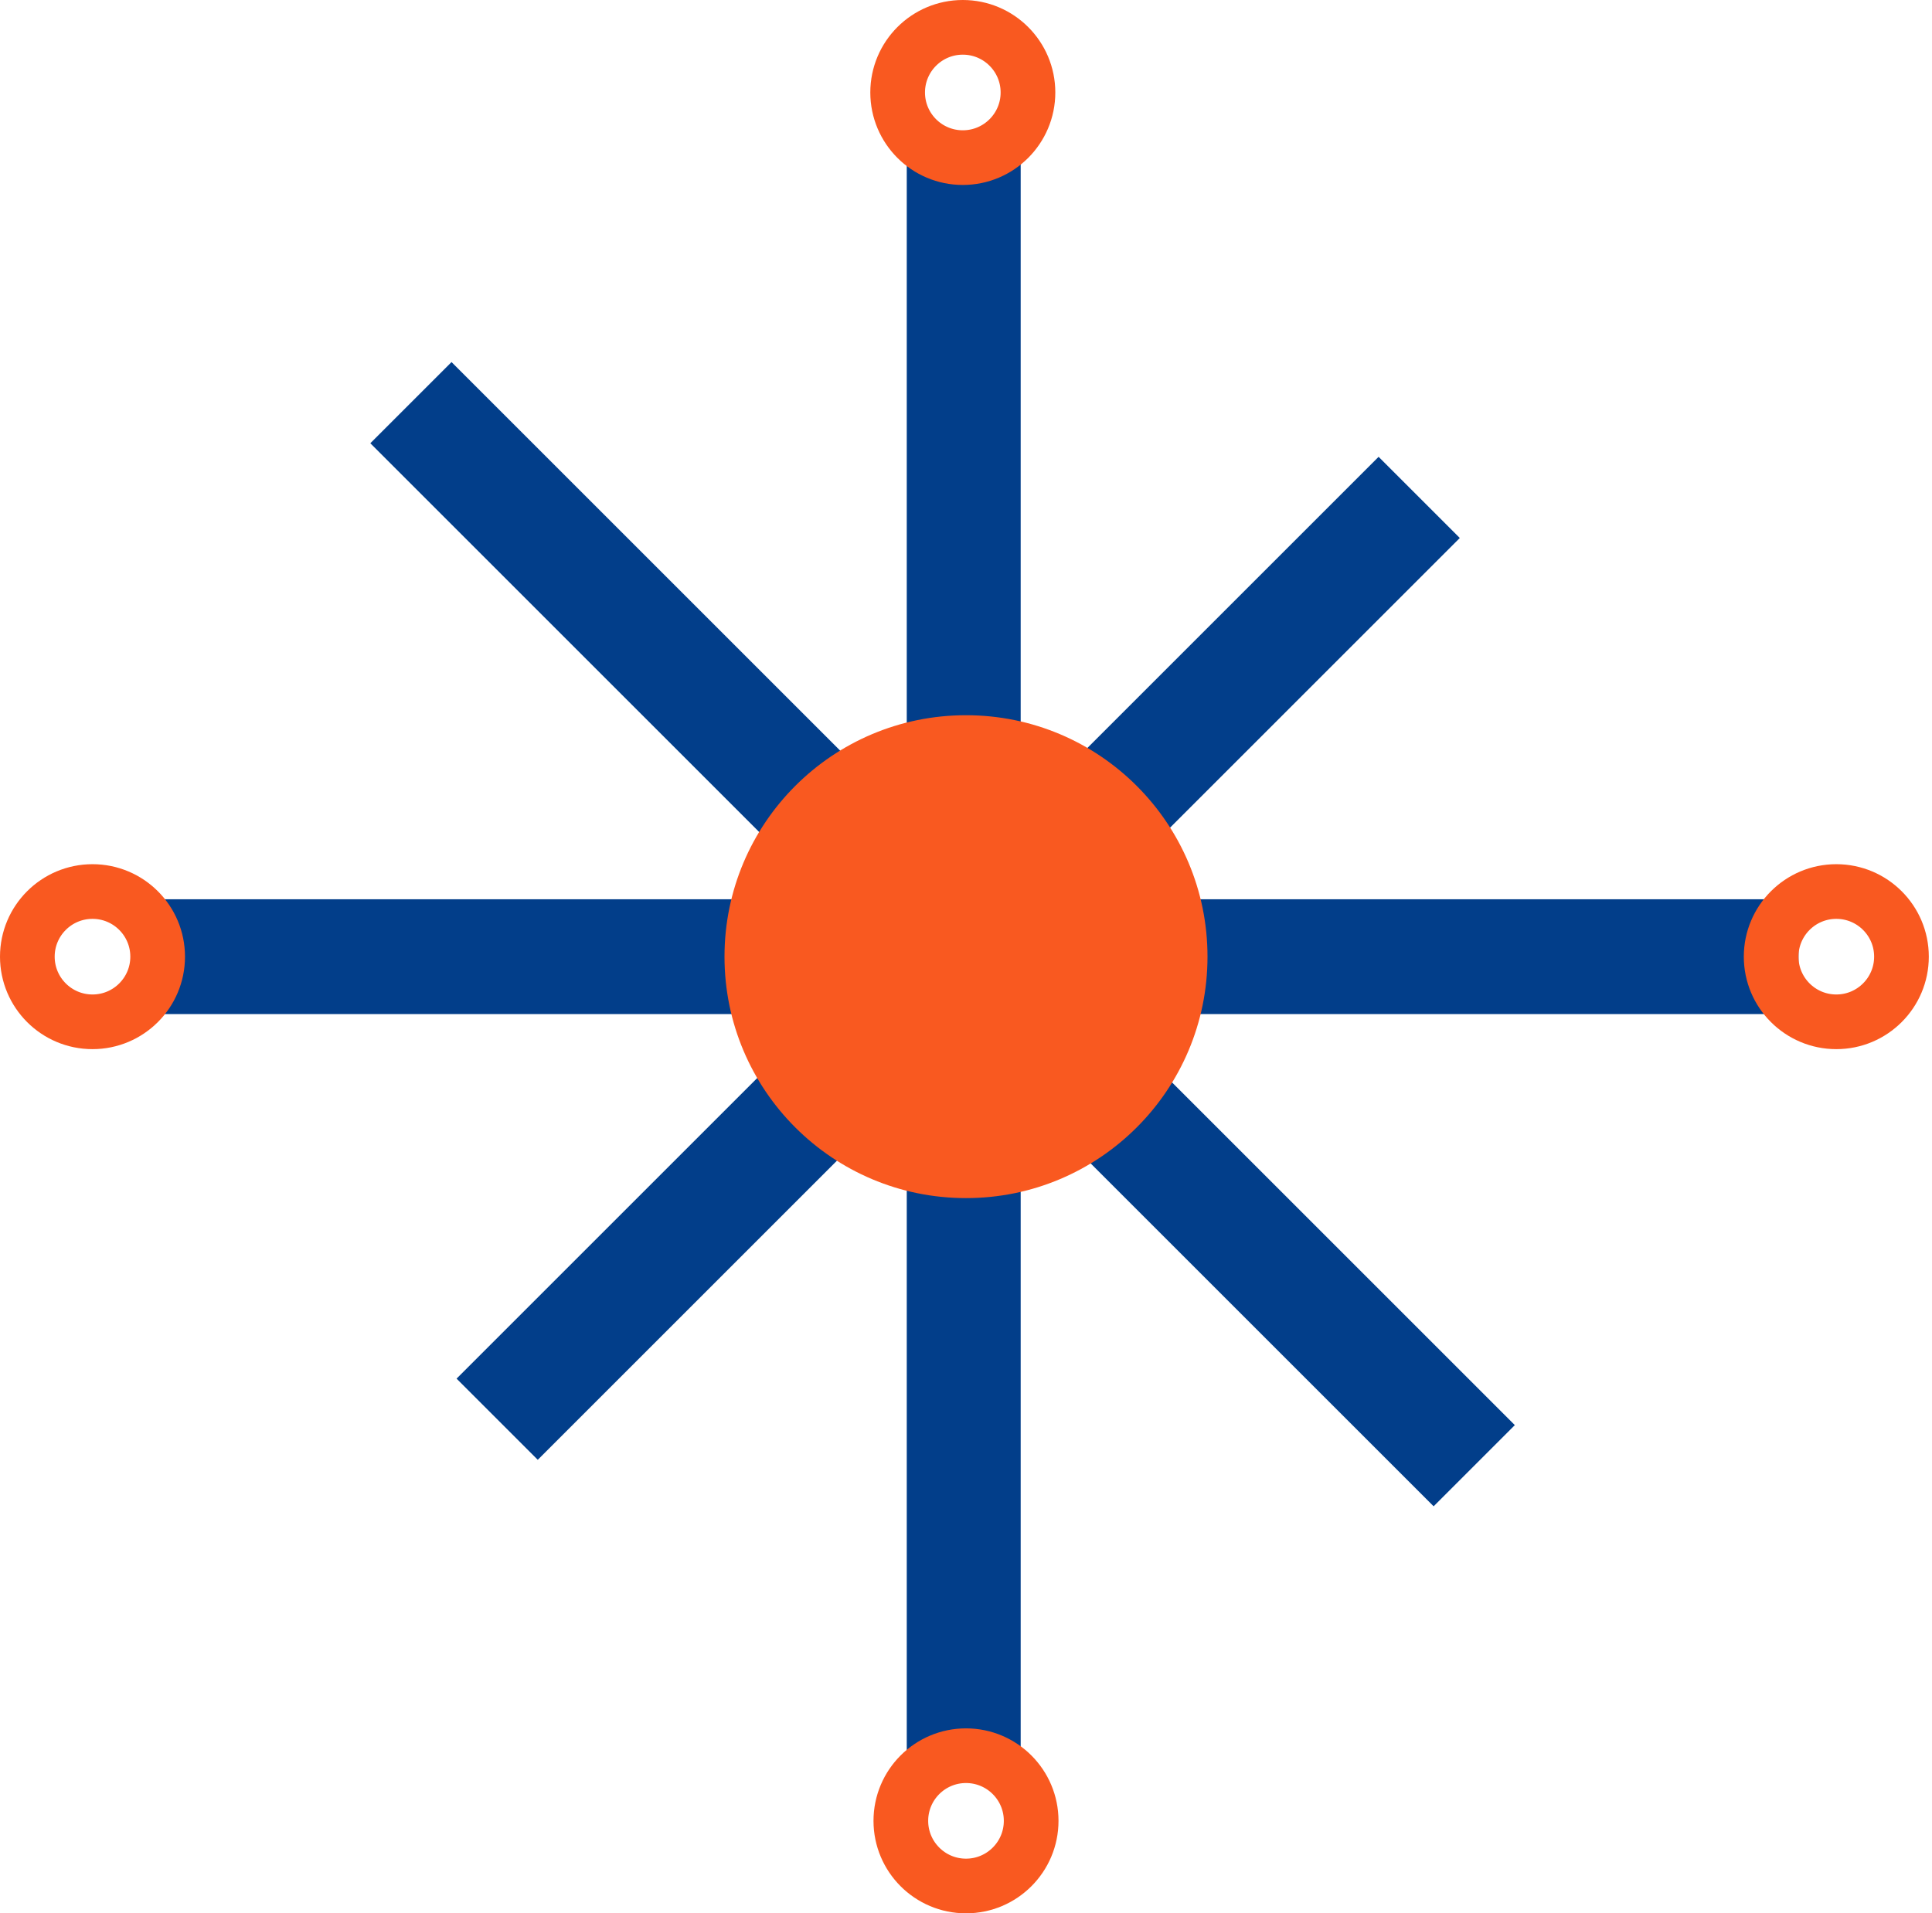
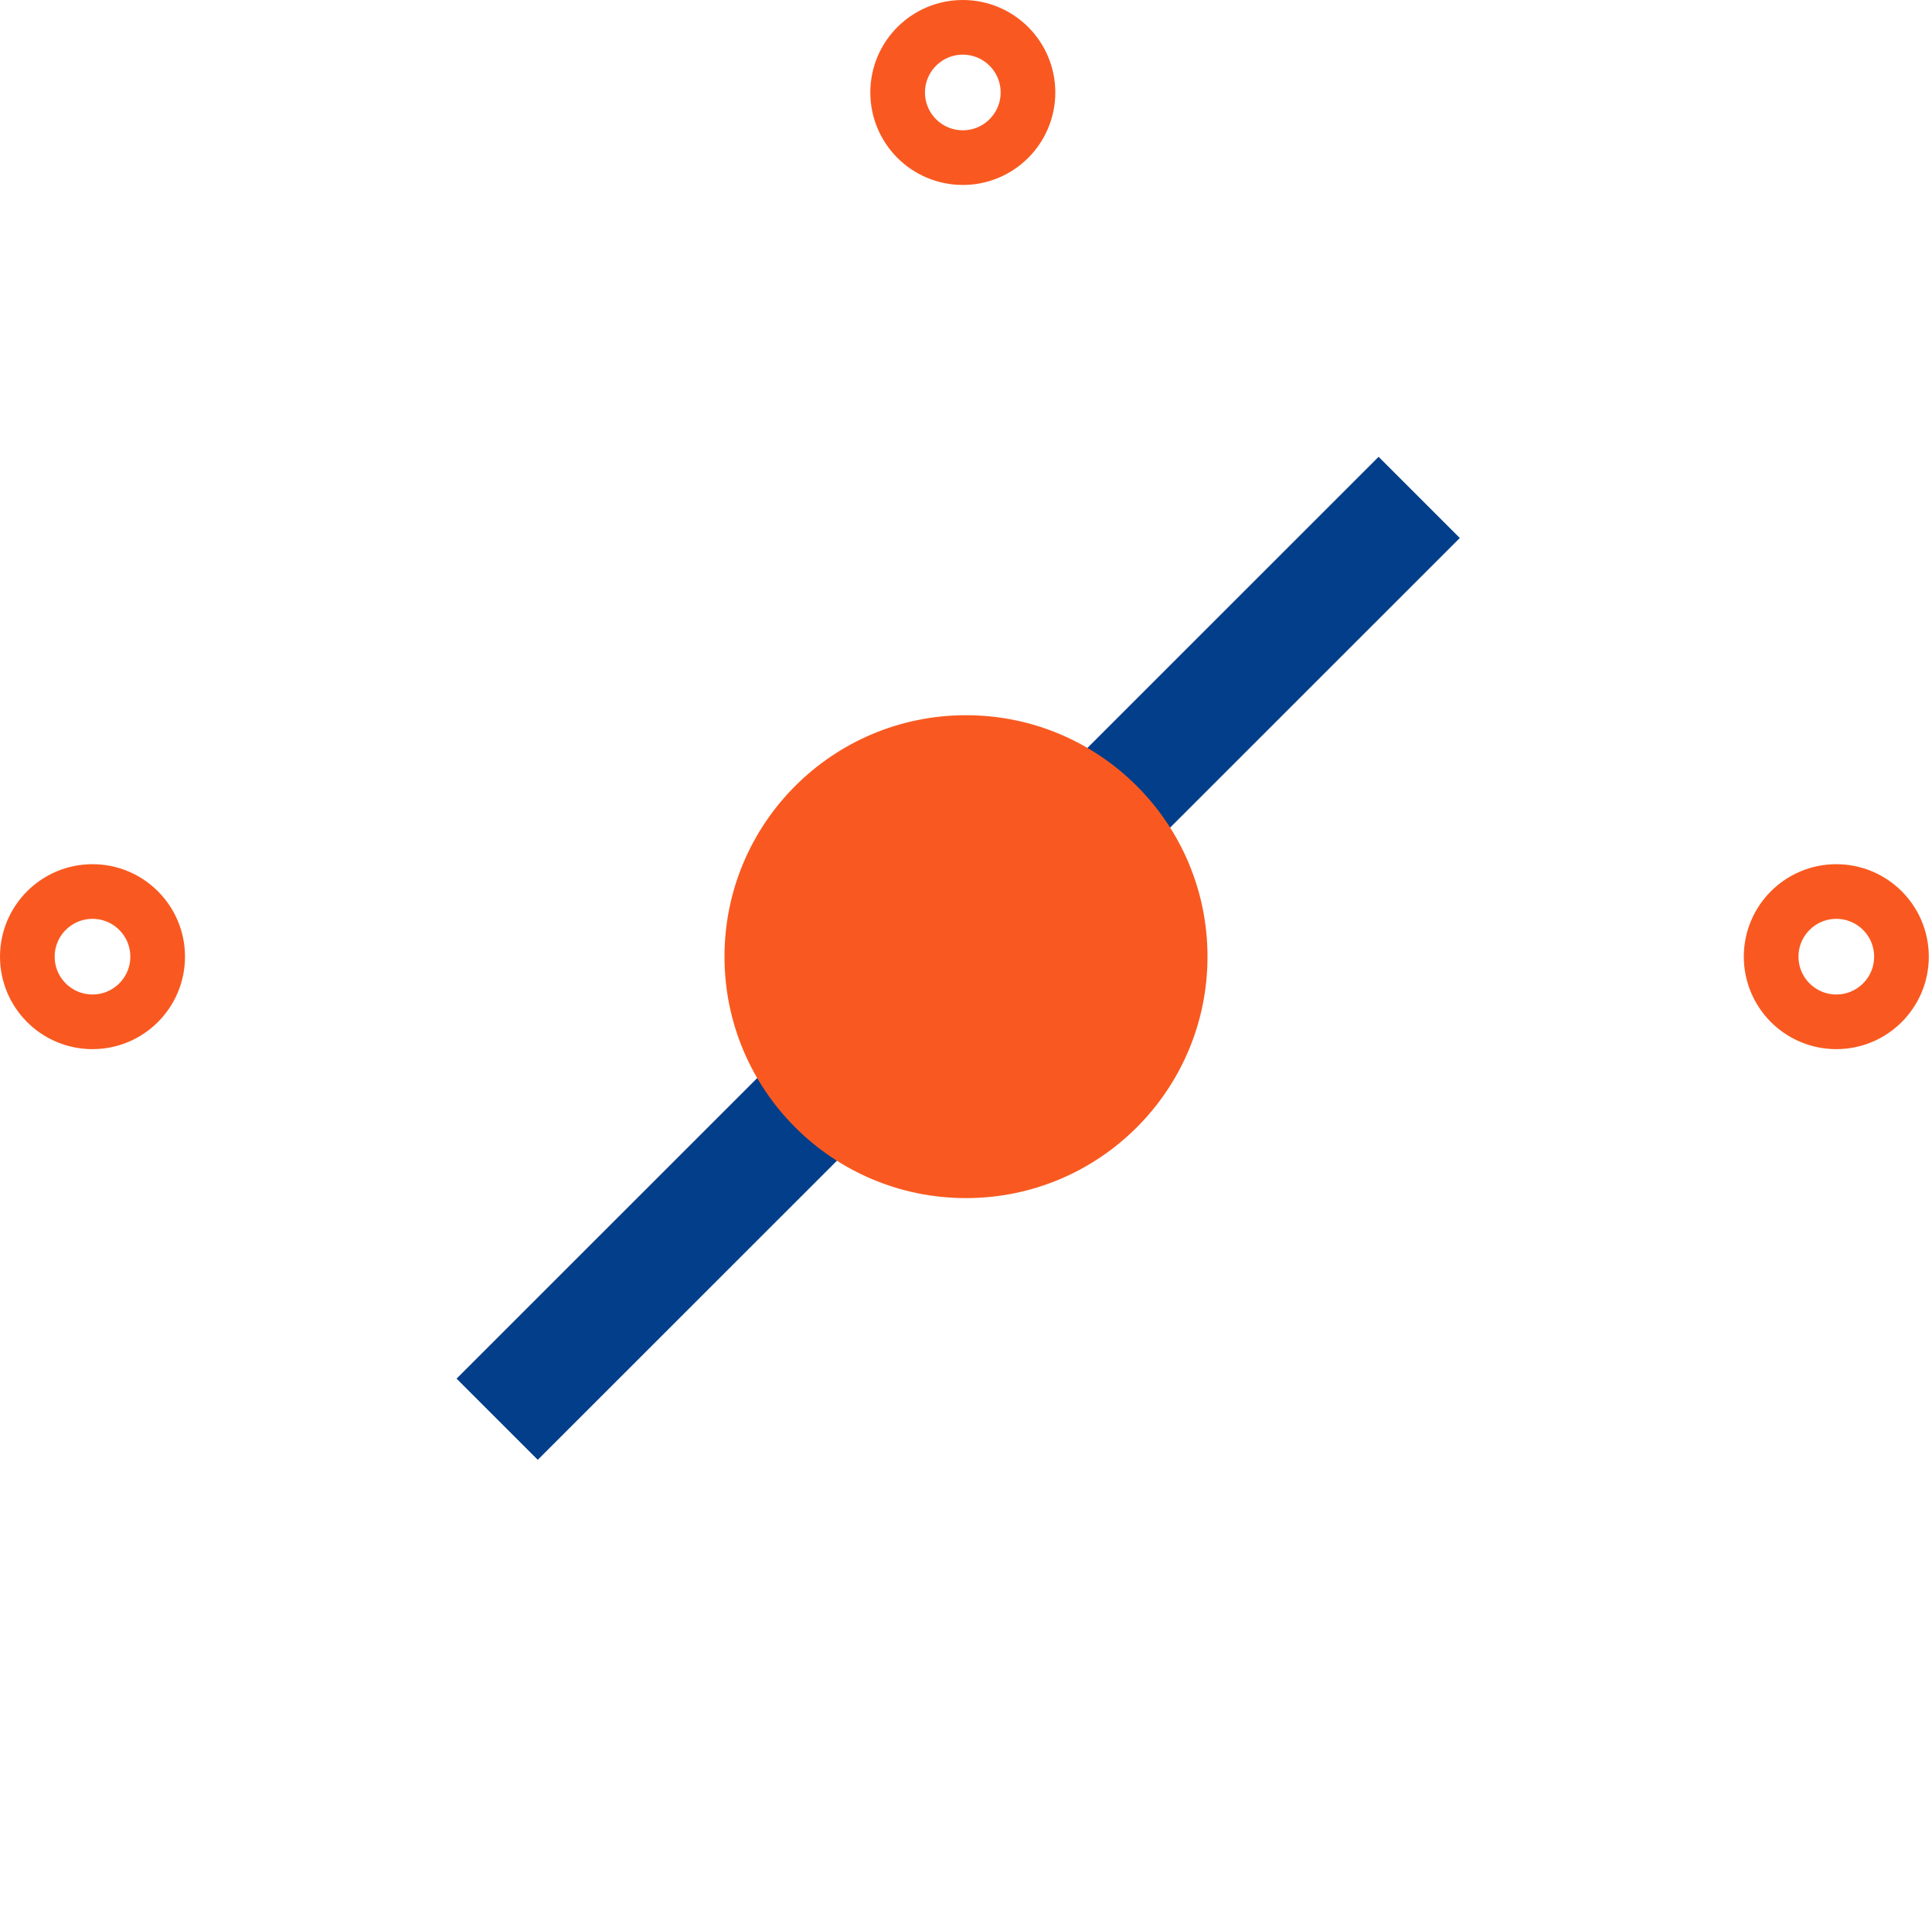
<svg xmlns="http://www.w3.org/2000/svg" width="424" height="420" viewBox="0 0 424 420" fill="none">
  <rect x="302.55" y="100.277" width="25.2" height="286.166" transform="rotate(45 302.55 100.277)" fill="#023E8A" />
-   <rect x="81.275" y="97.299" width="25.2" height="330.012" transform="rotate(-45 81.275 97.299)" fill="#023E8A" />
-   <rect x="29.3" y="222.602" width="25.2" height="365.4" transform="rotate(-90 29.3 222.602)" fill="#023E8A" />
-   <rect x="199" y="31" width="25" height="360" fill="#023E8A" />
  <circle cx="212" cy="210" r="53" fill="#F95920" />
  <circle cx="211.3" cy="20.3" r="14.3" stroke="#F95920" stroke-width="12" />
-   <circle cx="212" cy="399.7" r="14.3" stroke="#F95920" stroke-width="12" />
  <circle cx="403" cy="210.001" r="14.3" stroke="#F95920" stroke-width="12" />
  <circle cx="20.3" cy="210.001" r="14.3" stroke="#F95920" stroke-width="12" />
</svg>